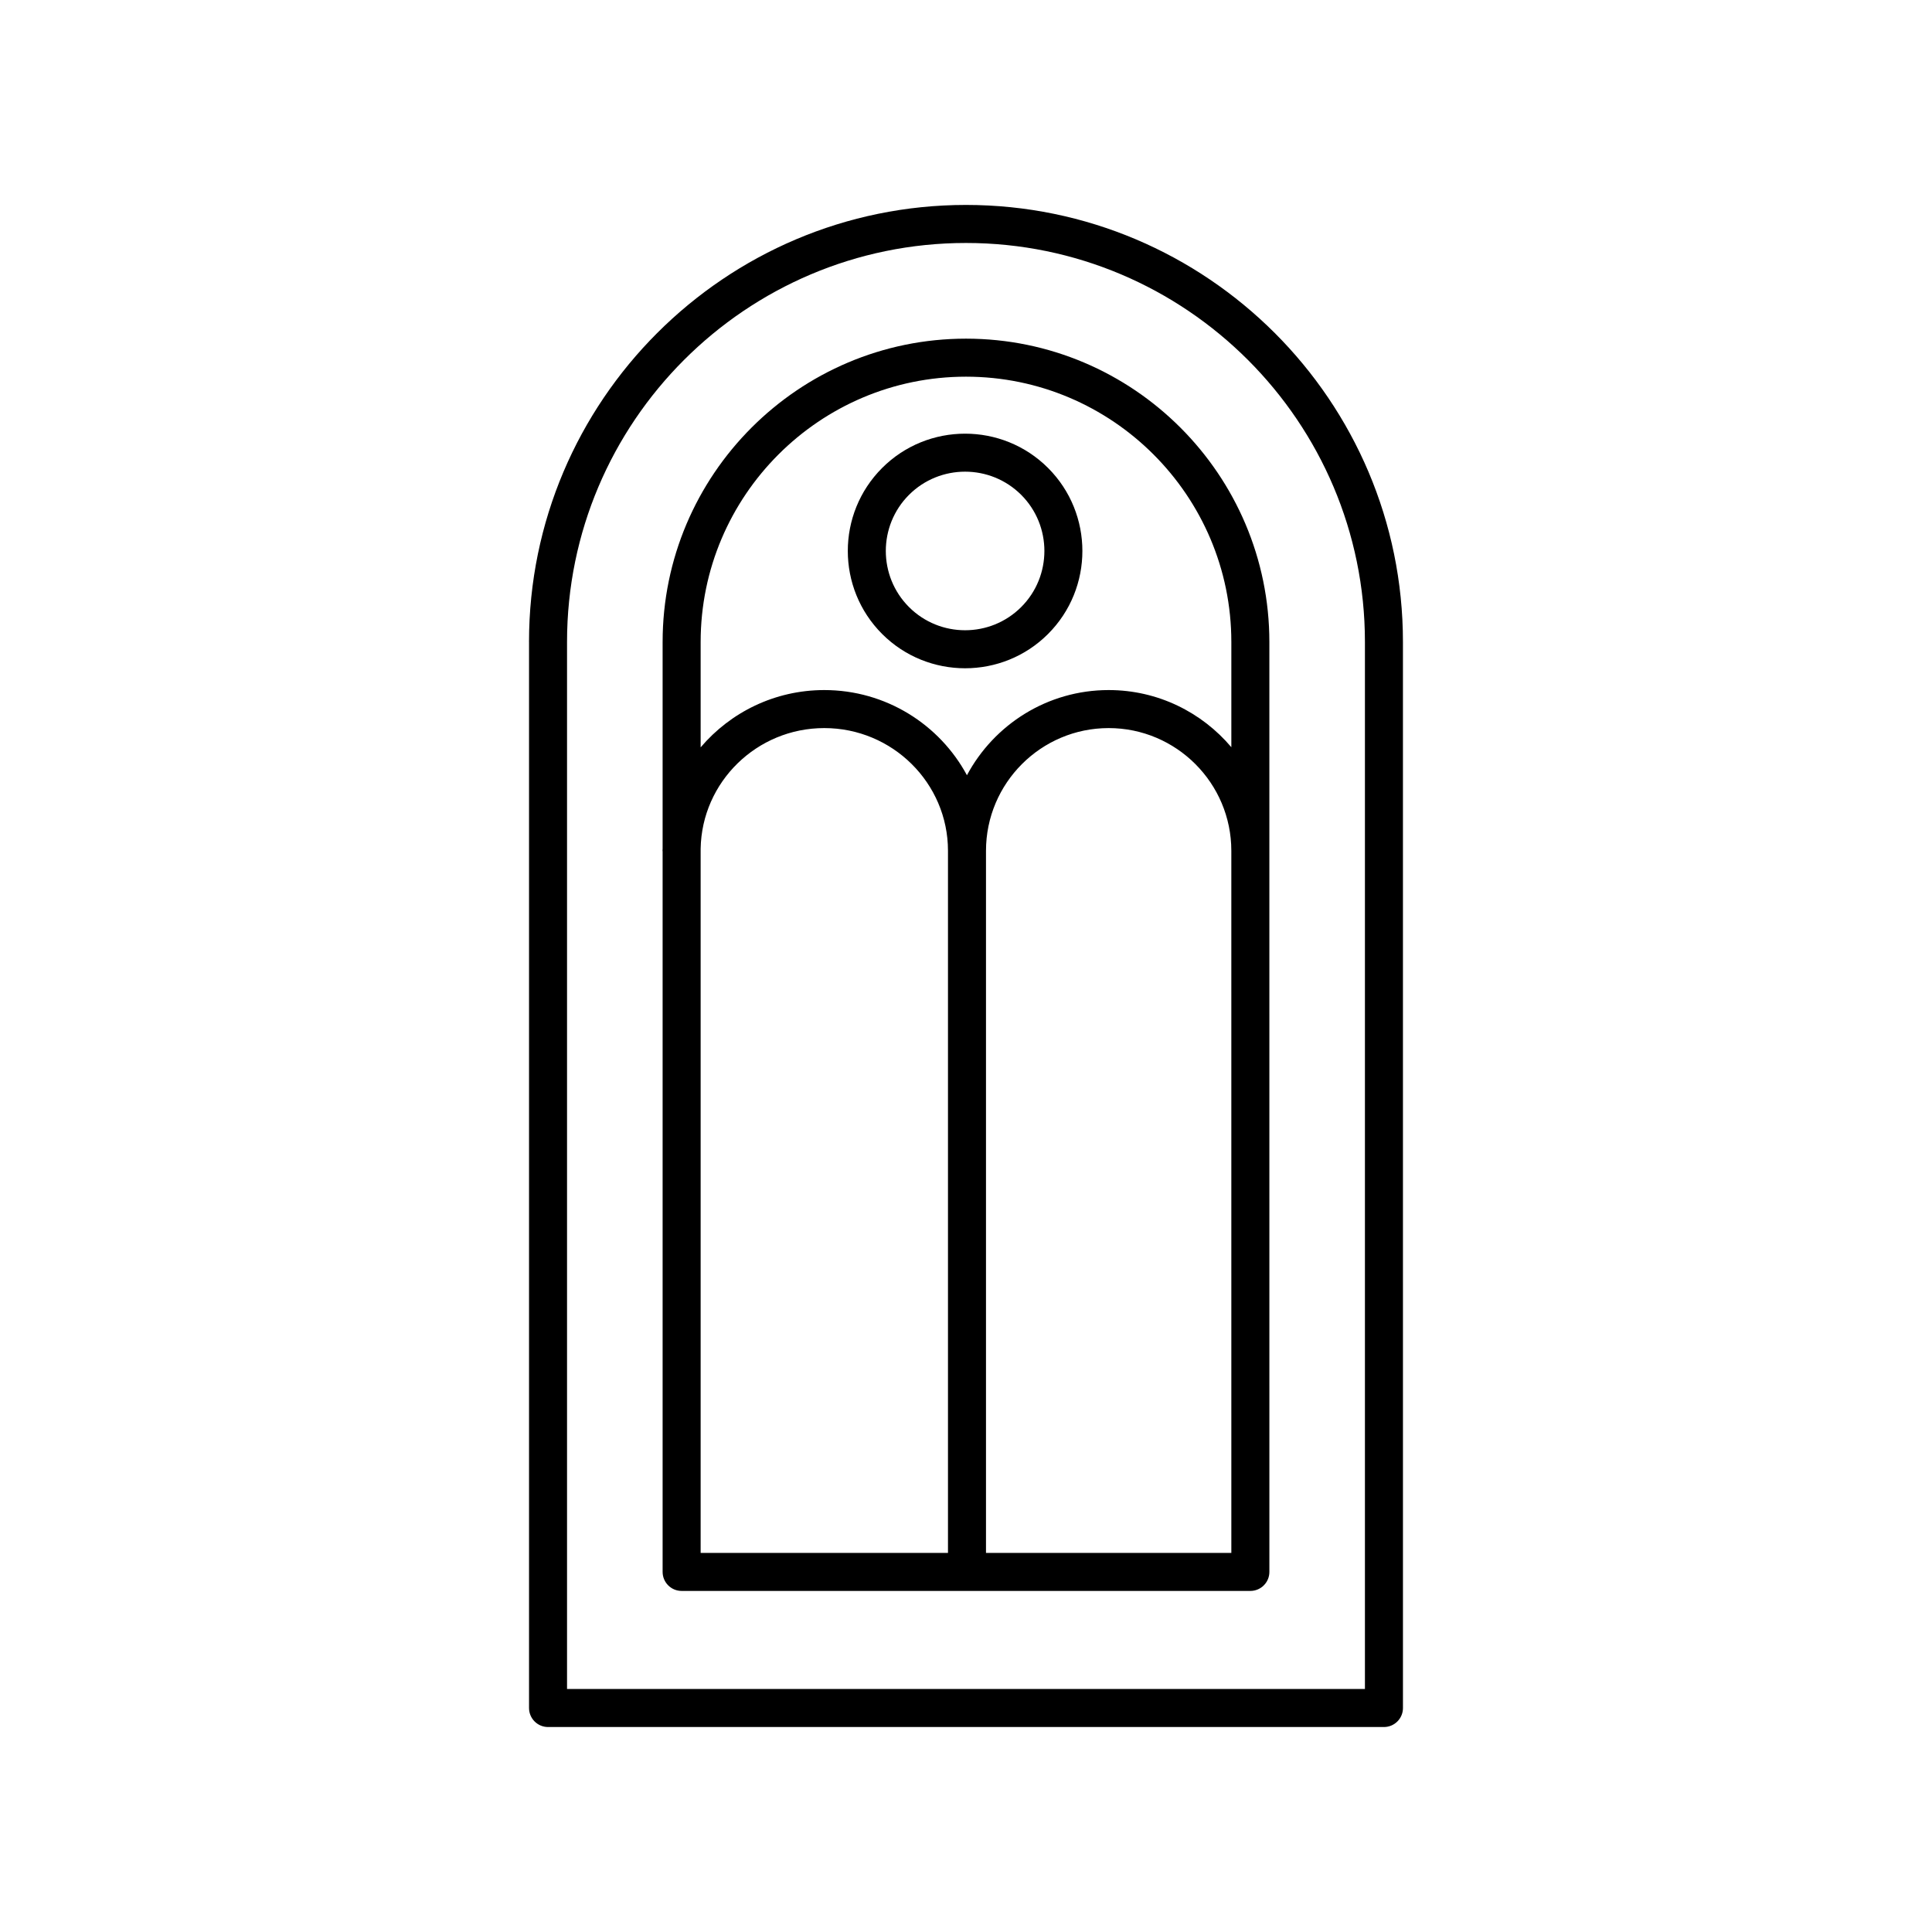
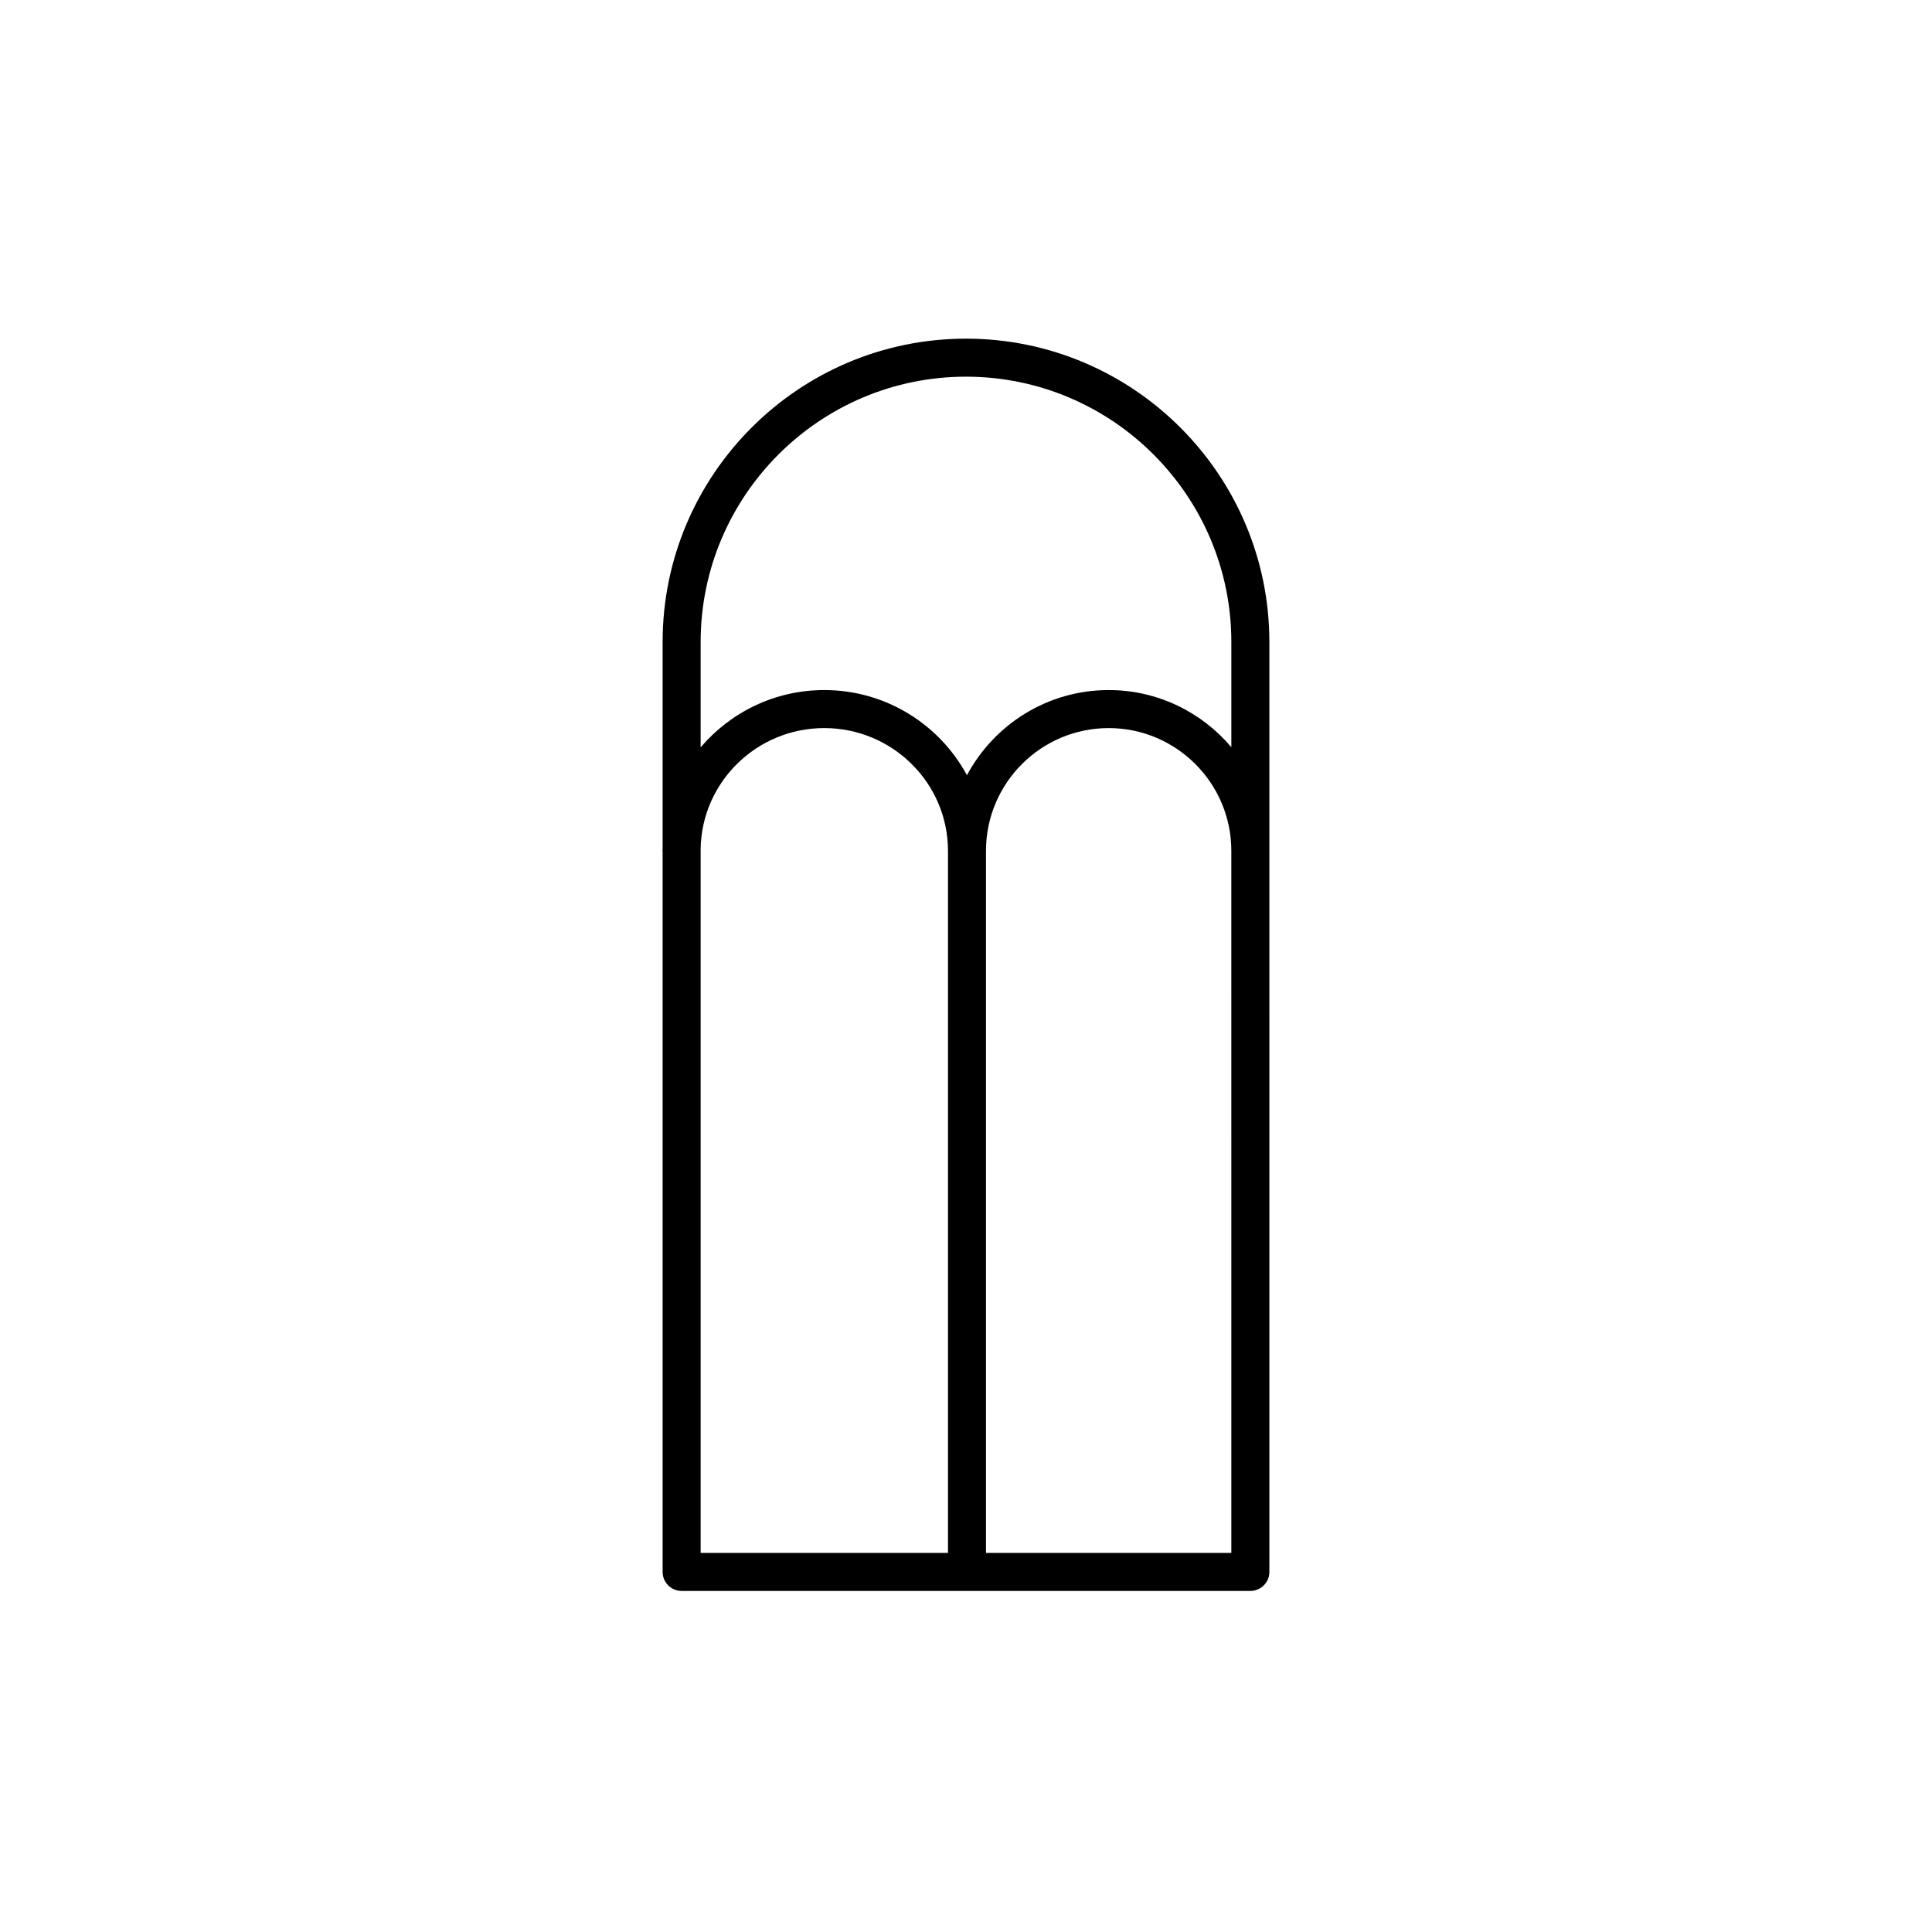
<svg xmlns="http://www.w3.org/2000/svg" fill="#000000" width="800px" height="800px" version="1.1" viewBox="144 144 512 512">
  <g>
-     <path d="m284.2 314.11v282.53c0 2.781 2.254 5.039 5.039 5.039h221.52c2.781 0 5.039-2.254 5.039-5.039l-0.004-282.53c0-63.852-51.949-115.8-115.8-115.8-63.848 0-115.8 51.945-115.8 115.8zm221.52 0v277.49h-211.45v-277.49c0-58.293 47.426-105.72 105.72-105.72 58.301 0 105.73 47.426 105.73 105.72z" />
    <path d="m319.6 314.14v54.75c-0.004 0.195-0.031 0.383-0.031 0.578 0 0.051 0.027 0.094 0.031 0.145v190.96c0 2.781 2.254 5.039 5.039 5.039h150.72c2.781 0 5.039-2.254 5.039-5.039l-0.004-246.43c0-44.328-36.062-80.395-80.395-80.395s-80.398 36.066-80.398 80.395zm10.078 54.754c0.316-17.664 14.875-31.945 32.762-31.945 18.078 0 32.785 14.59 32.785 32.523v186.07h-65.547zm140.64 186.65h-65.02v-186.07c0-17.934 14.582-32.523 32.508-32.523 17.926 0 32.508 14.59 32.508 32.523zm0-241.4v27.875c-7.816-9.25-19.48-15.145-32.508-15.145-16.246 0-30.387 9.152-37.562 22.57-7.227-13.418-21.457-22.57-37.809-22.57-13.133 0-24.891 5.914-32.762 15.184v-27.914c0-38.773 31.543-70.32 70.32-70.32 38.773 0 70.32 31.547 70.32 70.32z" />
-     <path d="m377.77 268.02c-12.125 12.129-12.125 31.855 0 43.984 6.062 6.062 14.027 9.094 21.992 9.094 7.965 0 15.93-3.031 21.988-9.094 12.125-12.125 12.125-31.855 0-43.984-12.125-12.125-31.859-12.121-43.98 0zm36.859 7.121c8.195 8.199 8.195 21.539 0 29.734-8.199 8.199-21.539 8.195-29.734 0-8.195-8.195-8.195-21.535 0-29.734 4.098-4.098 9.484-6.144 14.867-6.144 5.383 0 10.766 2.051 14.867 6.144z" />
  </g>
</svg>